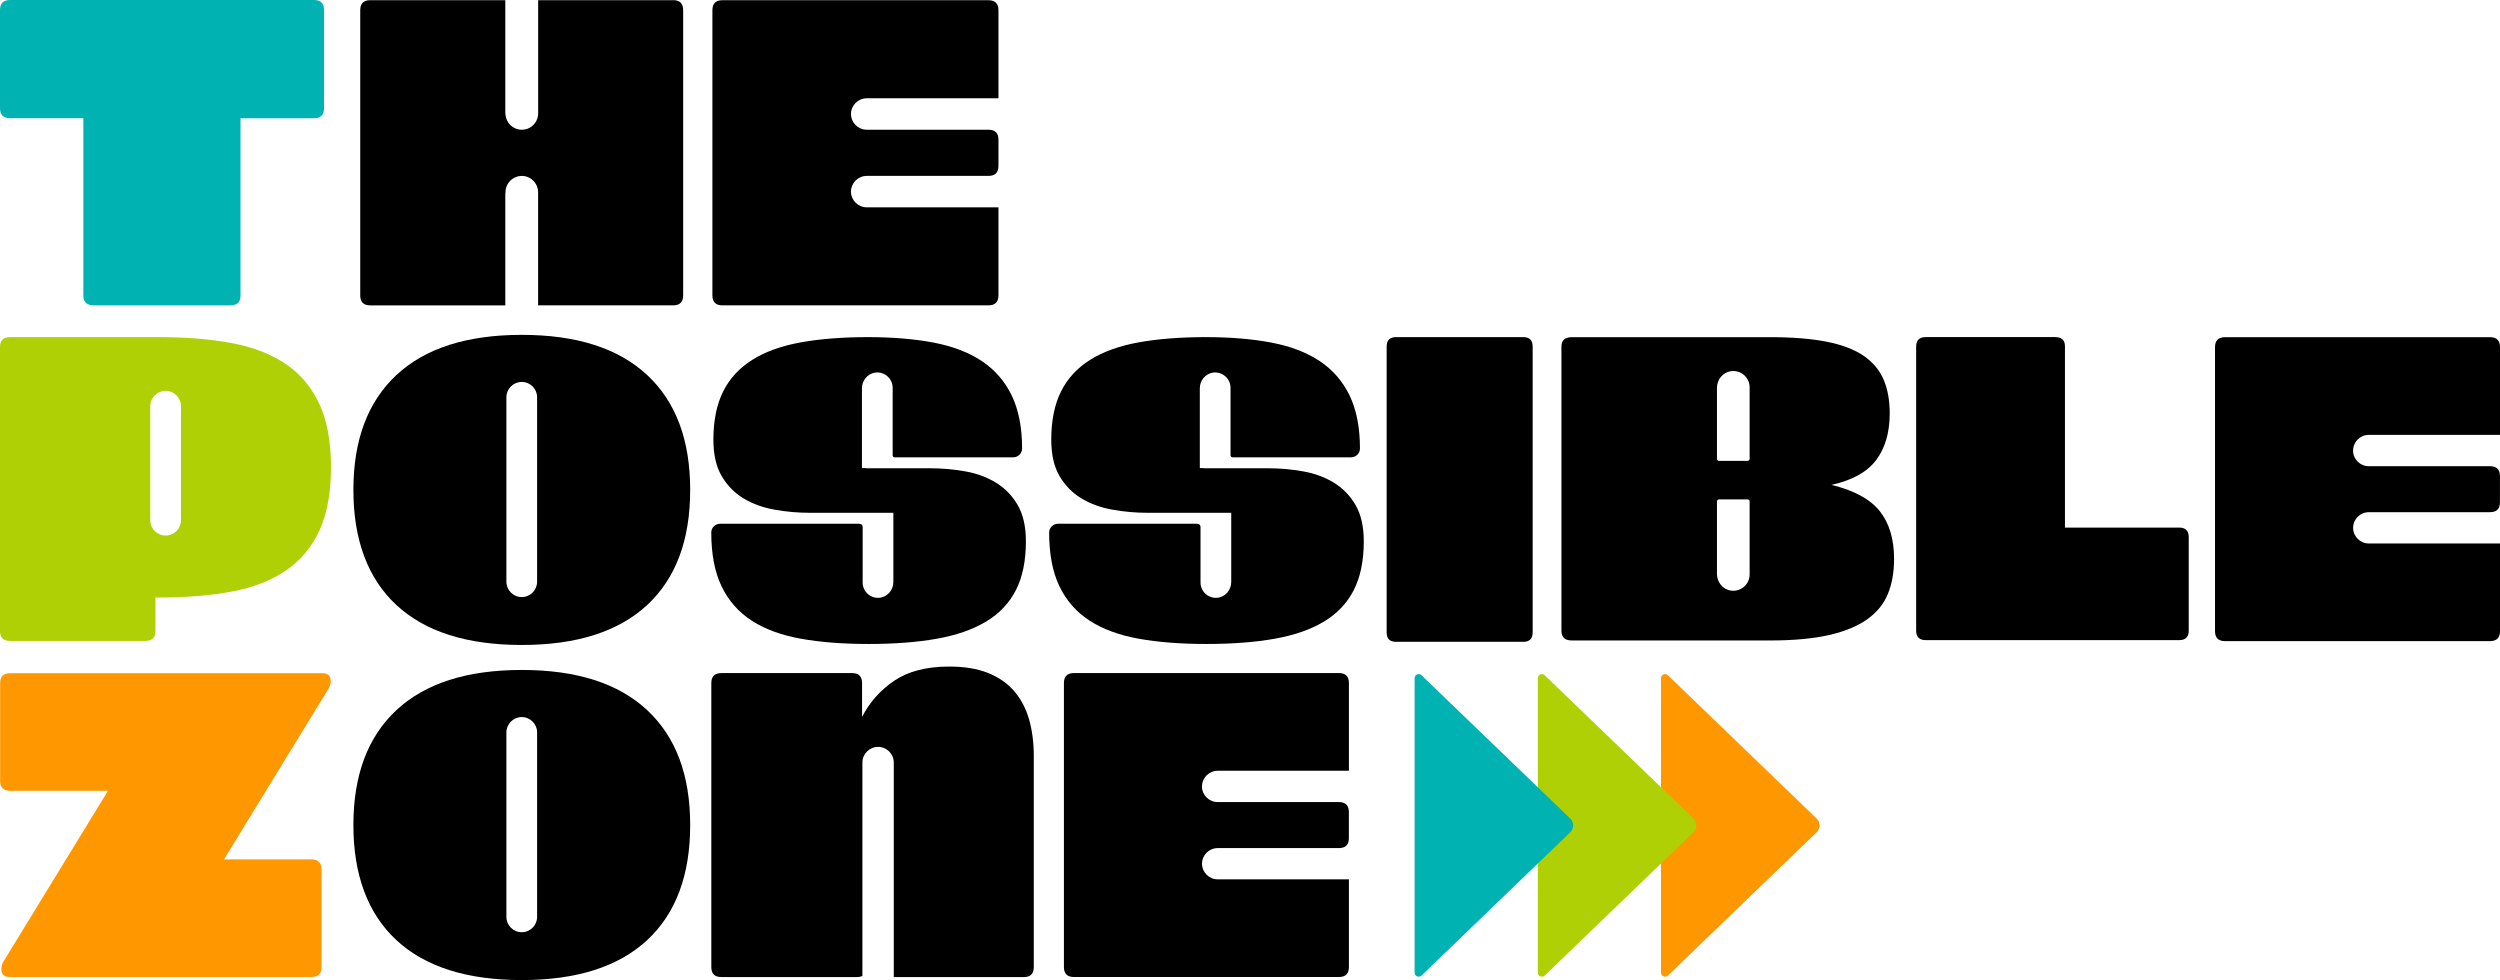
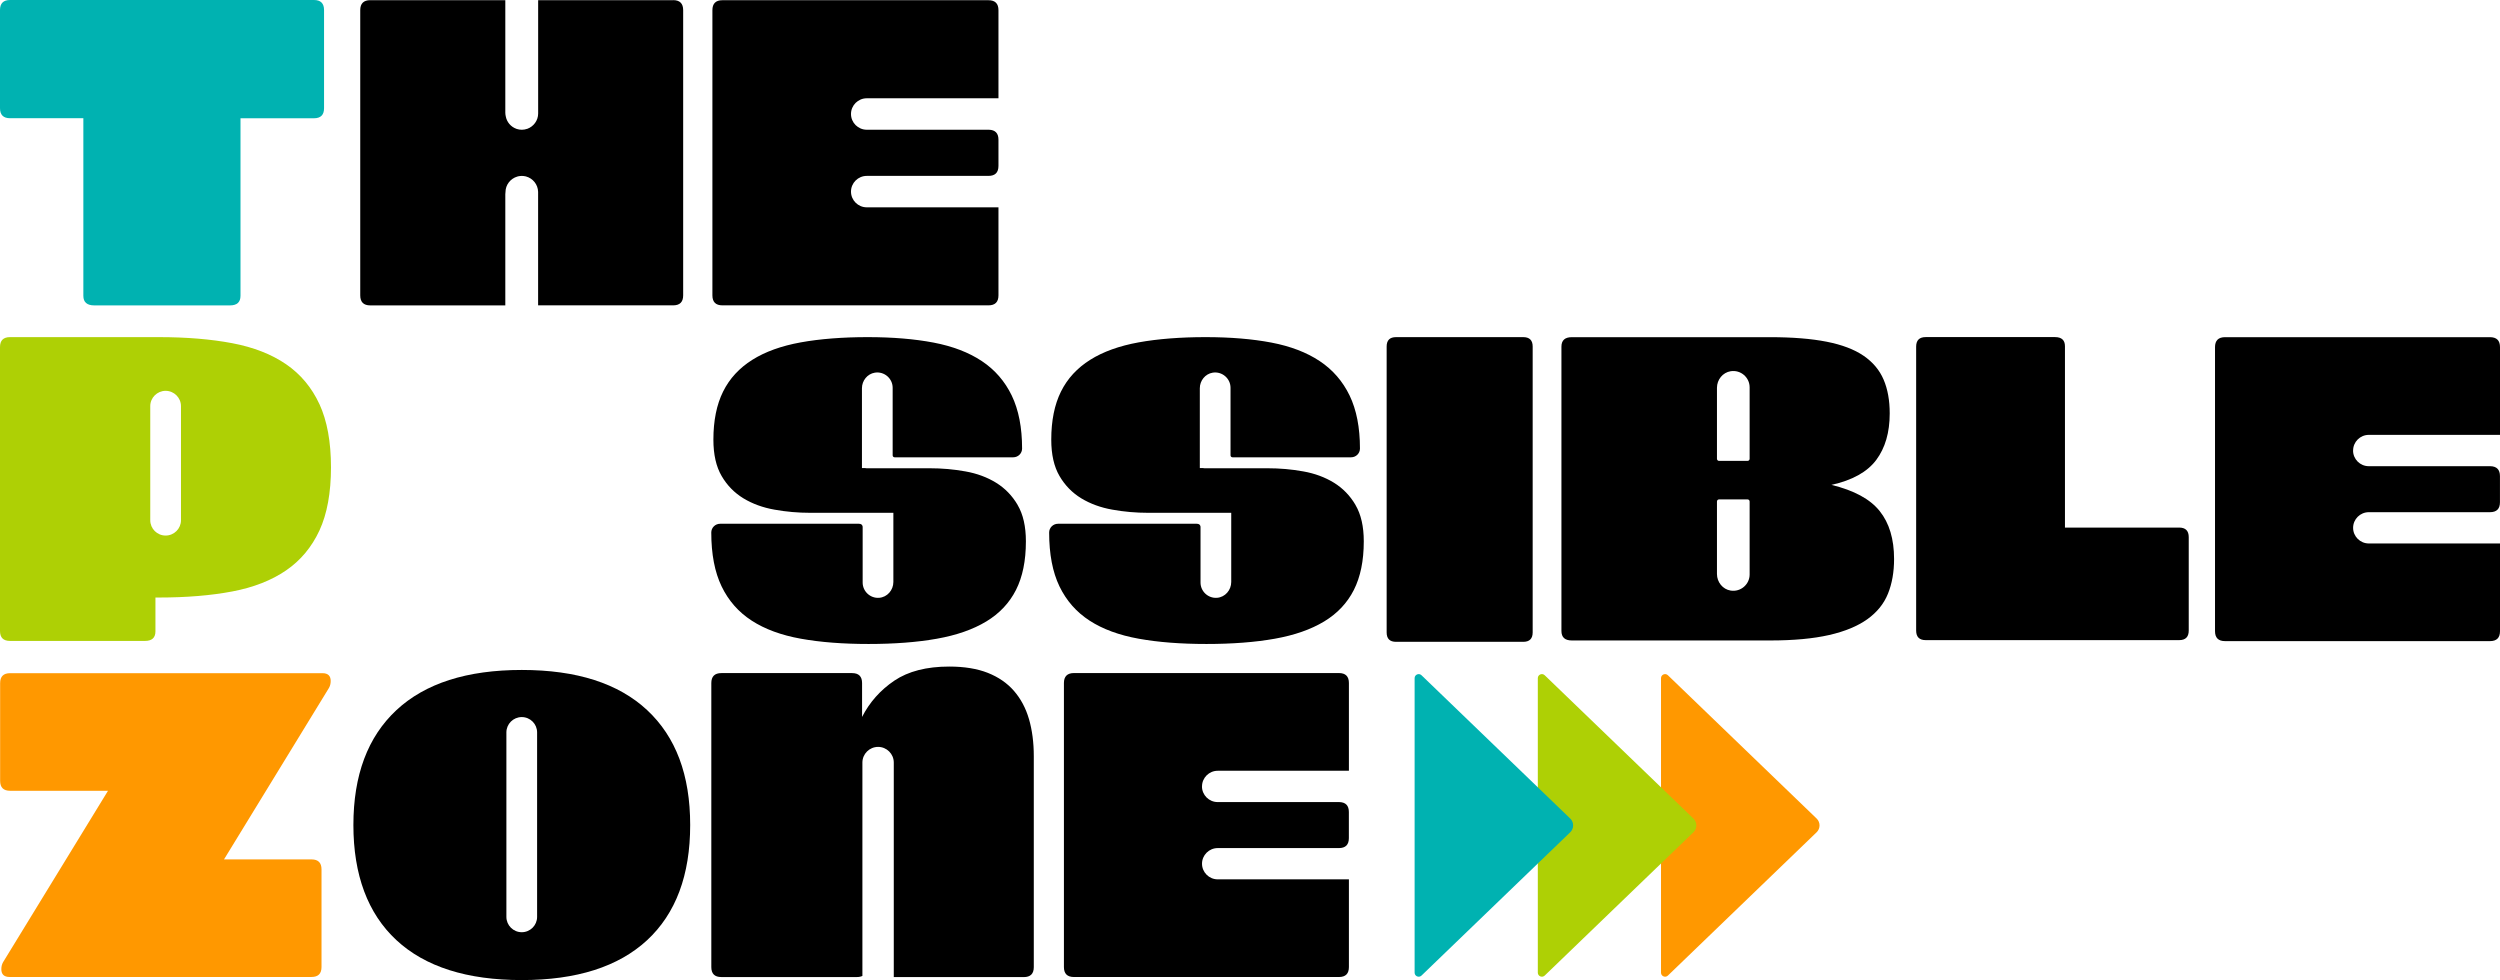
<svg xmlns="http://www.w3.org/2000/svg" width="176" height="69" viewBox="0 0 176 69" fill="none">
  <g clip-path="url(#clip0_43_7)">
    <g style="mix-blend-mode:multiply">
      <path d="M127.887 57.622L117.42 47.538C117.239 47.363 116.935 47.491 116.935 47.742V68.476C116.935 68.726 117.239 68.854 117.42 68.68L127.887 58.595C128.165 58.33 128.165 57.887 127.887 57.622Z" fill="#FF9800" />
    </g>
    <path d="M47.391 0.012H37.886V2.33C37.886 2.33 37.886 2.344 37.886 2.35V7.991C37.886 8.486 37.564 8.908 37.123 9.068C37.123 9.08 37.117 9.089 37.117 9.068C36.997 9.109 36.871 9.135 36.737 9.135C36.614 9.135 36.497 9.115 36.386 9.08C36.372 9.08 36.363 9.074 36.354 9.068C35.966 8.932 35.673 8.591 35.603 8.177C35.586 8.099 35.574 8.017 35.574 7.933V0.012H26.068C25.598 0.012 25.361 0.248 25.361 0.716V20.796C25.361 21.264 25.595 21.5 26.068 21.5H35.574V13.675C35.574 13.623 35.58 13.573 35.586 13.521C35.589 13.006 35.939 12.572 36.413 12.432C36.436 12.42 36.465 12.412 36.5 12.409C36.576 12.394 36.655 12.385 36.734 12.385C36.819 12.385 36.901 12.394 36.983 12.412C37 12.412 37.018 12.417 37.032 12.423C37.514 12.554 37.871 12.988 37.883 13.507C37.883 13.512 37.883 13.521 37.883 13.527V19.107C37.883 19.107 37.883 19.115 37.883 19.121V21.497H47.388C47.859 21.497 48.095 21.264 48.095 20.793V0.714C48.095 0.245 47.859 0.009 47.388 0.009L47.391 0.012Z" fill="black" />
    <path d="M59.91 8.026C59.91 7.417 60.409 6.919 61.02 6.919H70.292V0.719C70.292 0.248 70.055 0.015 69.585 0.015H50.86C50.386 0.015 50.153 0.251 50.153 0.719V20.793C50.153 21.265 50.389 21.497 50.86 21.497H69.585C70.058 21.497 70.292 21.262 70.292 20.793V14.596H61.02C60.409 14.596 59.91 14.098 59.91 13.489C59.91 12.88 60.409 12.383 61.02 12.383H61.33H69.585C70.058 12.383 70.292 12.147 70.292 11.678V9.837C70.292 9.377 70.064 9.141 69.608 9.133H61.02C60.409 9.133 59.91 8.635 59.91 8.026Z" fill="black" />
    <path d="M107.9 44.524C107.9 44.963 107.678 45.185 107.236 45.185H98.283C97.842 45.185 97.62 44.966 97.62 44.524V24.395C97.62 23.955 97.839 23.734 98.283 23.734H107.236C107.678 23.734 107.9 23.955 107.9 24.395V44.524Z" fill="black" />
    <path d="M145.373 37.141H153.412C153.862 37.141 154.087 37.366 154.087 37.814V44.392C154.087 44.841 153.862 45.065 153.412 45.065H135.572C135.122 45.065 134.897 44.841 134.897 44.392V24.404C134.897 23.955 135.122 23.731 135.572 23.731H144.669C145.139 23.731 145.373 23.947 145.373 24.375V37.138V37.141Z" fill="black" />
-     <path d="M45.559 26.401C43.537 24.517 40.597 23.574 36.734 23.574C32.871 23.574 29.931 24.517 27.909 26.401C25.887 28.286 24.879 30.982 24.879 34.491C24.879 38 25.89 40.723 27.909 42.596C29.931 44.471 32.871 45.406 36.734 45.406C40.597 45.406 43.537 44.468 45.559 42.596C47.578 40.72 48.589 38.021 48.589 34.491C48.589 30.962 47.578 28.286 45.559 26.401ZM37.812 40.956C37.812 41.55 37.327 42.034 36.731 42.034C36.135 42.034 35.65 41.55 35.65 40.956V27.965C35.65 27.374 36.135 26.888 36.731 26.888C37.327 26.888 37.812 27.371 37.812 27.965V40.956Z" fill="black" />
    <path d="M71.645 35.554C71.259 34.893 70.751 34.372 70.125 33.985C69.5 33.6 68.781 33.332 67.966 33.187C67.153 33.038 66.309 32.965 65.435 32.965H60.999C60.959 32.965 60.921 32.959 60.889 32.951H60.681V27.333C60.681 26.797 61.061 26.32 61.59 26.235C62.259 26.131 62.843 26.652 62.843 27.298V32.057C62.843 32.133 62.905 32.194 62.981 32.194H71.332C71.674 32.194 71.955 31.92 71.955 31.579C71.955 30.097 71.712 28.853 71.227 27.846C70.742 26.841 70.041 26.032 69.12 25.42C68.2 24.808 67.066 24.375 65.722 24.118C64.375 23.862 62.832 23.734 61.087 23.734C59.343 23.734 57.727 23.856 56.368 24.104C55.009 24.351 53.872 24.759 52.961 25.333C52.049 25.906 51.362 26.649 50.907 27.566C50.451 28.484 50.223 29.613 50.223 30.953C50.223 31.998 50.416 32.852 50.804 33.513C51.19 34.174 51.701 34.695 52.338 35.083C52.972 35.467 53.703 35.735 54.527 35.88C55.351 36.029 56.19 36.102 57.043 36.102H60.731L62.893 36.099V40.971C62.893 41.544 62.464 42.045 61.888 42.086C61.26 42.13 60.731 41.629 60.731 41.012V37.074C60.71 36.94 60.623 36.873 60.468 36.873H50.696C50.354 36.873 50.074 37.147 50.074 37.488C50.074 39.011 50.316 40.275 50.801 41.282C51.286 42.287 51.993 43.094 52.923 43.694C53.852 44.296 55.006 44.719 56.383 44.966C57.759 45.214 59.346 45.336 61.148 45.336C62.952 45.336 64.573 45.214 65.958 44.966C67.344 44.719 68.501 44.314 69.433 43.752C70.362 43.19 71.06 42.45 71.525 41.533C71.99 40.615 72.223 39.477 72.223 38.114C72.223 37.069 72.031 36.215 71.642 35.554H71.645Z" fill="black" />
    <path d="M95.431 35.554C95.045 34.893 94.537 34.372 93.912 33.985C93.286 33.6 92.567 33.332 91.752 33.187C90.94 33.038 90.095 32.965 89.221 32.965H84.786C84.745 32.965 84.707 32.959 84.675 32.951H84.467V27.333C84.467 26.797 84.847 26.32 85.376 26.235C86.045 26.131 86.629 26.652 86.629 27.298V32.057C86.629 32.133 86.691 32.194 86.767 32.194H95.118C95.46 32.194 95.741 31.92 95.741 31.579C95.741 30.097 95.498 28.853 95.013 27.846C94.528 26.841 93.827 26.032 92.906 25.42C91.986 24.808 90.852 24.375 89.508 24.118C88.161 23.862 86.618 23.734 84.873 23.734C83.129 23.734 81.513 23.856 80.154 24.104C78.795 24.351 77.659 24.759 76.747 25.333C75.835 25.906 75.148 26.649 74.693 27.566C74.237 28.484 74.009 29.613 74.009 30.953C74.009 31.998 74.202 32.852 74.59 33.513C74.976 34.174 75.487 34.695 76.124 35.083C76.759 35.467 77.489 35.735 78.313 35.88C79.137 36.029 79.976 36.102 80.829 36.102H84.517L86.679 36.099V40.971C86.679 41.544 86.25 42.045 85.674 42.086C85.046 42.13 84.517 41.629 84.517 41.012V37.074C84.496 36.94 84.409 36.873 84.254 36.873H74.482C74.14 36.873 73.86 37.147 73.86 37.488C73.86 39.011 74.102 40.275 74.587 41.282C75.073 42.287 75.78 43.094 76.709 43.694C77.638 44.296 78.792 44.719 80.169 44.966C81.545 45.214 83.132 45.336 84.935 45.336C86.738 45.336 88.359 45.214 89.745 44.966C91.13 44.719 92.287 44.314 93.219 43.752C94.148 43.19 94.847 42.45 95.311 41.533C95.776 40.615 96.01 39.477 96.01 38.114C96.01 37.069 95.817 36.215 95.428 35.554H95.431Z" fill="black" />
    <path d="M165.659 31.716C165.659 31.11 166.155 30.615 166.763 30.615H176V24.439C176 23.97 175.763 23.737 175.296 23.737H156.644C156.173 23.737 155.937 23.973 155.937 24.439V44.433C155.937 44.902 156.17 45.135 156.644 45.135H175.296C175.766 45.135 176 44.902 176 44.433V38.26H166.763C166.155 38.26 165.659 37.764 165.659 37.159C165.659 36.553 166.155 36.058 166.763 36.058H167.07H175.293C175.763 36.058 175.997 35.825 175.997 35.356V33.522C175.997 33.062 175.769 32.828 175.316 32.82H166.76C166.152 32.82 165.656 32.325 165.656 31.719L165.659 31.716Z" fill="black" />
    <path d="M132.332 35.982C131.66 35.138 130.526 34.523 128.933 34.136C130.403 33.81 131.452 33.227 132.086 32.383C132.717 31.538 133.036 30.446 133.036 29.104C133.036 28.189 132.893 27.394 132.606 26.725C132.32 26.055 131.852 25.496 131.198 25.047C130.543 24.599 129.678 24.27 128.597 24.057C127.516 23.845 126.189 23.737 124.617 23.737H110.658C110.167 23.737 109.925 23.961 109.925 24.407V44.419C109.925 44.867 110.17 45.089 110.658 45.089H124.617C126.271 45.089 127.653 44.96 128.764 44.707C129.877 44.454 130.774 44.081 131.458 43.595C132.142 43.105 132.627 42.505 132.913 41.795C133.2 41.084 133.343 40.269 133.343 39.355C133.343 37.951 133.007 36.827 132.332 35.982ZM123.174 40.444C123.174 41.134 122.554 41.687 121.841 41.577C121.277 41.489 120.874 40.98 120.874 40.409V35.304C120.874 35.225 120.938 35.158 121.02 35.158H123.028C123.106 35.158 123.174 35.222 123.174 35.304V40.444ZM123.174 32.301C123.174 32.38 123.109 32.447 123.028 32.447H121.02C120.941 32.447 120.874 32.383 120.874 32.301V27.301C120.874 26.73 121.277 26.224 121.841 26.134C122.554 26.023 123.174 26.576 123.174 27.266V32.301Z" fill="black" />
    <path d="M84.622 55.362C84.622 54.757 85.119 54.262 85.727 54.262H94.963V48.085C94.963 47.616 94.727 47.383 94.259 47.383H75.607C75.137 47.383 74.9 47.619 74.9 48.085V68.08C74.9 68.549 75.134 68.782 75.607 68.782H94.259C94.73 68.782 94.963 68.549 94.963 68.08V61.906H85.727C85.119 61.906 84.622 61.411 84.622 60.805C84.622 60.2 85.119 59.705 85.727 59.705H86.033H94.256C94.727 59.705 94.96 59.471 94.96 59.003V57.168C94.96 56.708 94.733 56.475 94.28 56.466H85.724C85.116 56.466 84.619 55.971 84.619 55.365L84.622 55.362Z" fill="black" />
    <path d="M72.44 50.624C72.215 49.85 71.861 49.189 71.382 48.638C70.903 48.088 70.289 47.666 69.541 47.369C68.793 47.075 67.89 46.926 66.826 46.926C65.231 46.926 63.942 47.258 62.96 47.919C61.978 48.583 61.222 49.433 60.69 50.473V48.088C60.69 47.619 60.453 47.386 59.986 47.386H50.784C50.313 47.386 50.077 47.622 50.077 48.088V68.083C50.077 68.552 50.31 68.784 50.784 68.784H60.325C60.479 68.784 60.608 68.755 60.713 68.706V53.682C60.713 53.076 61.21 52.581 61.818 52.581C62.425 52.581 62.922 53.076 62.922 53.682V68.787H72.074C72.545 68.787 72.779 68.554 72.779 68.086V53.228C72.779 52.27 72.665 51.405 72.443 50.63L72.44 50.624Z" fill="black" />
    <path d="M22.103 0C22.576 0 22.813 0.236 22.813 0.708V7.618C22.813 8.09 22.576 8.326 22.103 8.326H16.931V20.825C16.931 21.276 16.683 21.5 16.189 21.5H6.639C6.125 21.5 5.868 21.276 5.868 20.825V8.323H0.71C0.237 8.323 0 8.087 0 7.615V0.708C0 0.236 0.237 0 0.71 0H22.103Z" fill="#00B2B1" />
    <path d="M21.931 60.502C22.401 60.502 22.635 60.738 22.635 61.204V68.077C22.635 68.546 22.401 68.779 21.931 68.779H0.675C0.286 68.779 0.094 68.595 0.094 68.228C0.094 68.045 0.134 67.882 0.216 67.739L7.603 55.671H0.713C0.243 55.671 0.009 55.438 0.009 54.969V48.094C0.009 47.625 0.243 47.392 0.713 47.392H22.699C23.088 47.392 23.281 47.576 23.281 47.943C23.281 48.126 23.24 48.289 23.158 48.432L15.771 60.5H21.933L21.931 60.502Z" fill="#FF9800" />
    <path d="M22.489 28.454C21.948 27.284 21.165 26.346 20.142 25.644C19.119 24.942 17.857 24.447 16.355 24.162C14.853 23.877 13.132 23.734 11.189 23.734H0.704C0.234 23.734 0 23.97 0 24.436V44.419C0 44.888 0.234 45.121 0.704 45.121H10.207C10.698 45.121 10.943 44.896 10.943 44.448V42.066H11.189C13.129 42.066 14.853 41.923 16.355 41.638C17.857 41.352 19.119 40.857 20.142 40.155C21.165 39.454 21.945 38.516 22.489 37.345C23.029 36.175 23.301 34.692 23.301 32.898C23.301 31.105 23.029 29.625 22.489 28.451V28.454ZM12.741 36.626C12.741 37.22 12.255 37.703 11.659 37.703C11.063 37.703 10.578 37.22 10.578 36.626V28.591C10.578 28 11.066 27.514 11.659 27.514C12.252 27.514 12.741 27.997 12.741 28.591V36.626Z" fill="#AED005" />
    <path d="M45.559 49.992C43.537 48.108 40.597 47.165 36.734 47.165C32.871 47.165 29.931 48.108 27.909 49.992C25.887 51.877 24.879 54.573 24.879 58.082C24.879 61.592 25.89 64.314 27.909 66.187C29.931 68.062 32.871 68.997 36.734 68.997C40.597 68.997 43.537 68.059 45.559 66.187C47.578 64.311 48.589 61.612 48.589 58.082C48.589 54.553 47.578 51.877 45.559 49.992ZM37.812 64.55C37.812 65.144 37.327 65.628 36.731 65.628C36.135 65.628 35.65 65.144 35.65 64.55V51.559C35.65 50.968 36.135 50.482 36.731 50.482C37.327 50.482 37.812 50.965 37.812 51.559V64.55Z" fill="black" />
    <g style="mix-blend-mode:multiply">
      <path d="M119.214 57.622L108.747 47.538C108.566 47.363 108.262 47.491 108.262 47.742V68.476C108.262 68.726 108.566 68.854 108.747 68.68L119.214 58.595C119.492 58.33 119.492 57.887 119.214 57.622Z" fill="#AED005" />
    </g>
    <g style="mix-blend-mode:multiply">
      <path d="M110.541 57.622L100.074 47.538C99.893 47.363 99.589 47.491 99.589 47.742V68.476C99.589 68.726 99.893 68.854 100.074 68.68L110.541 58.595C110.819 58.33 110.819 57.887 110.541 57.622Z" fill="#00B2B1" />
    </g>
  </g>
  <defs>
    <clipPath id="clip0_43_7">
      <rect width="176" height="69" fill="white" />
    </clipPath>
  </defs>
</svg>